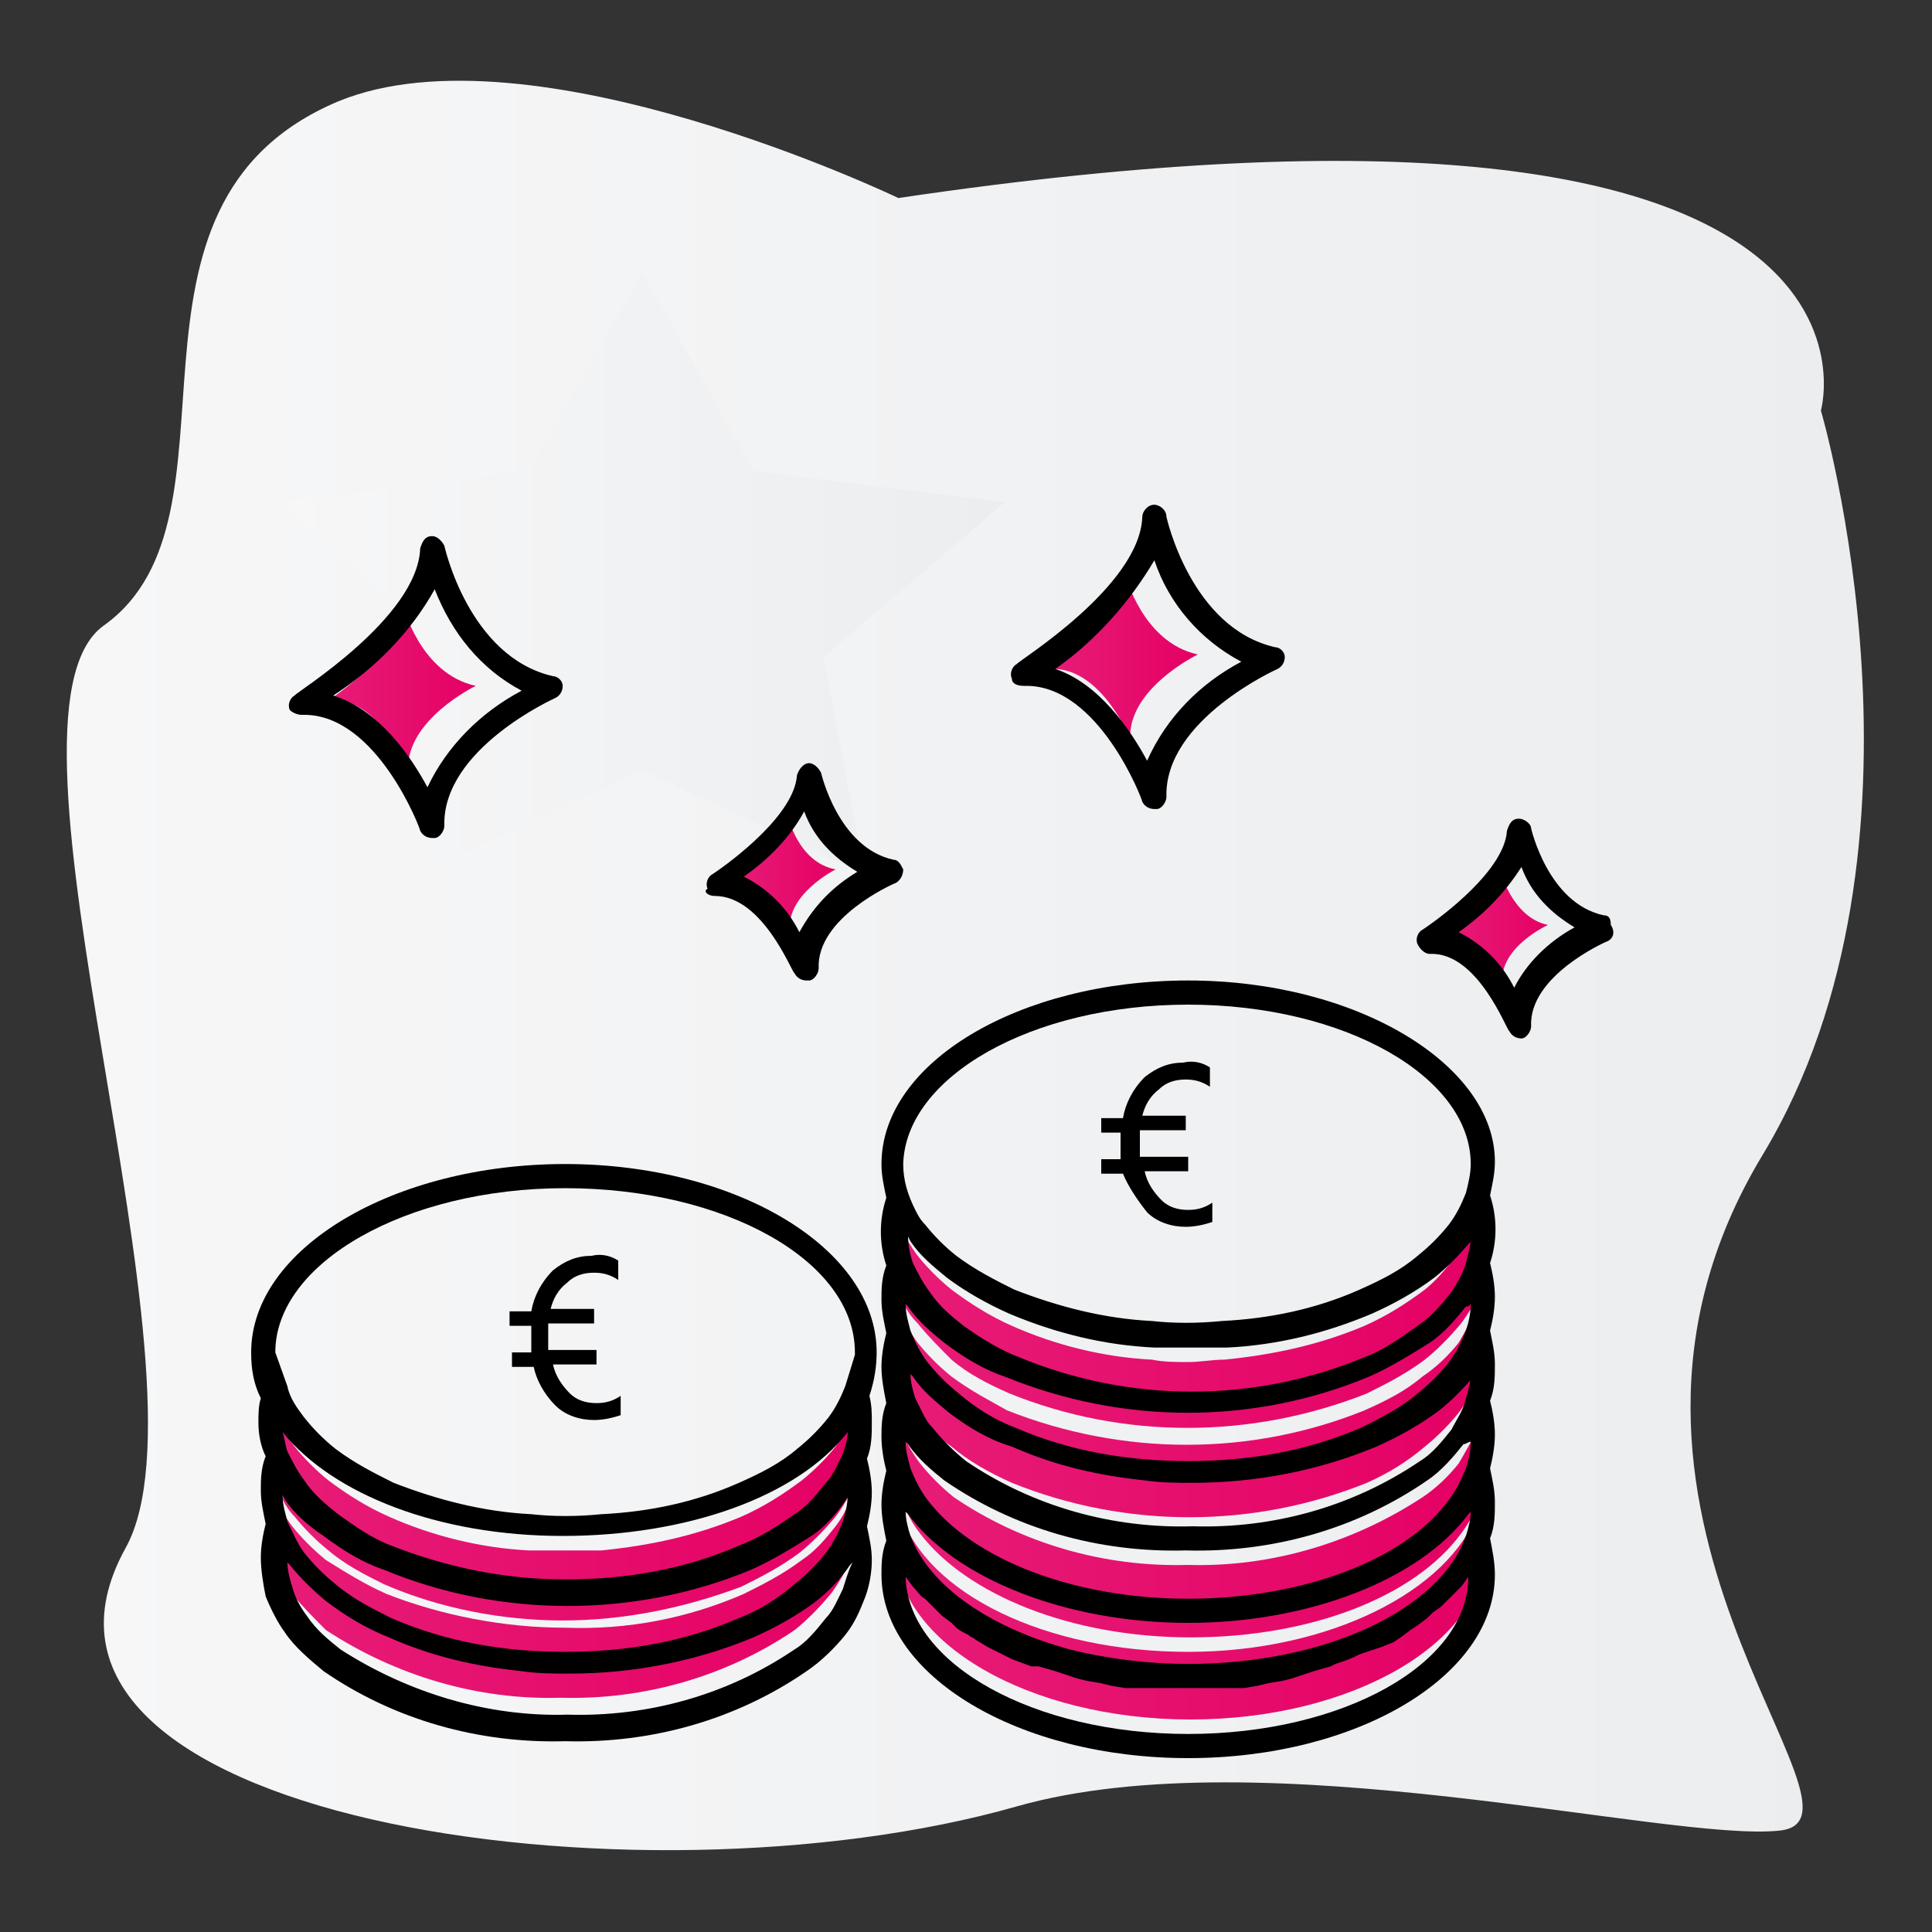
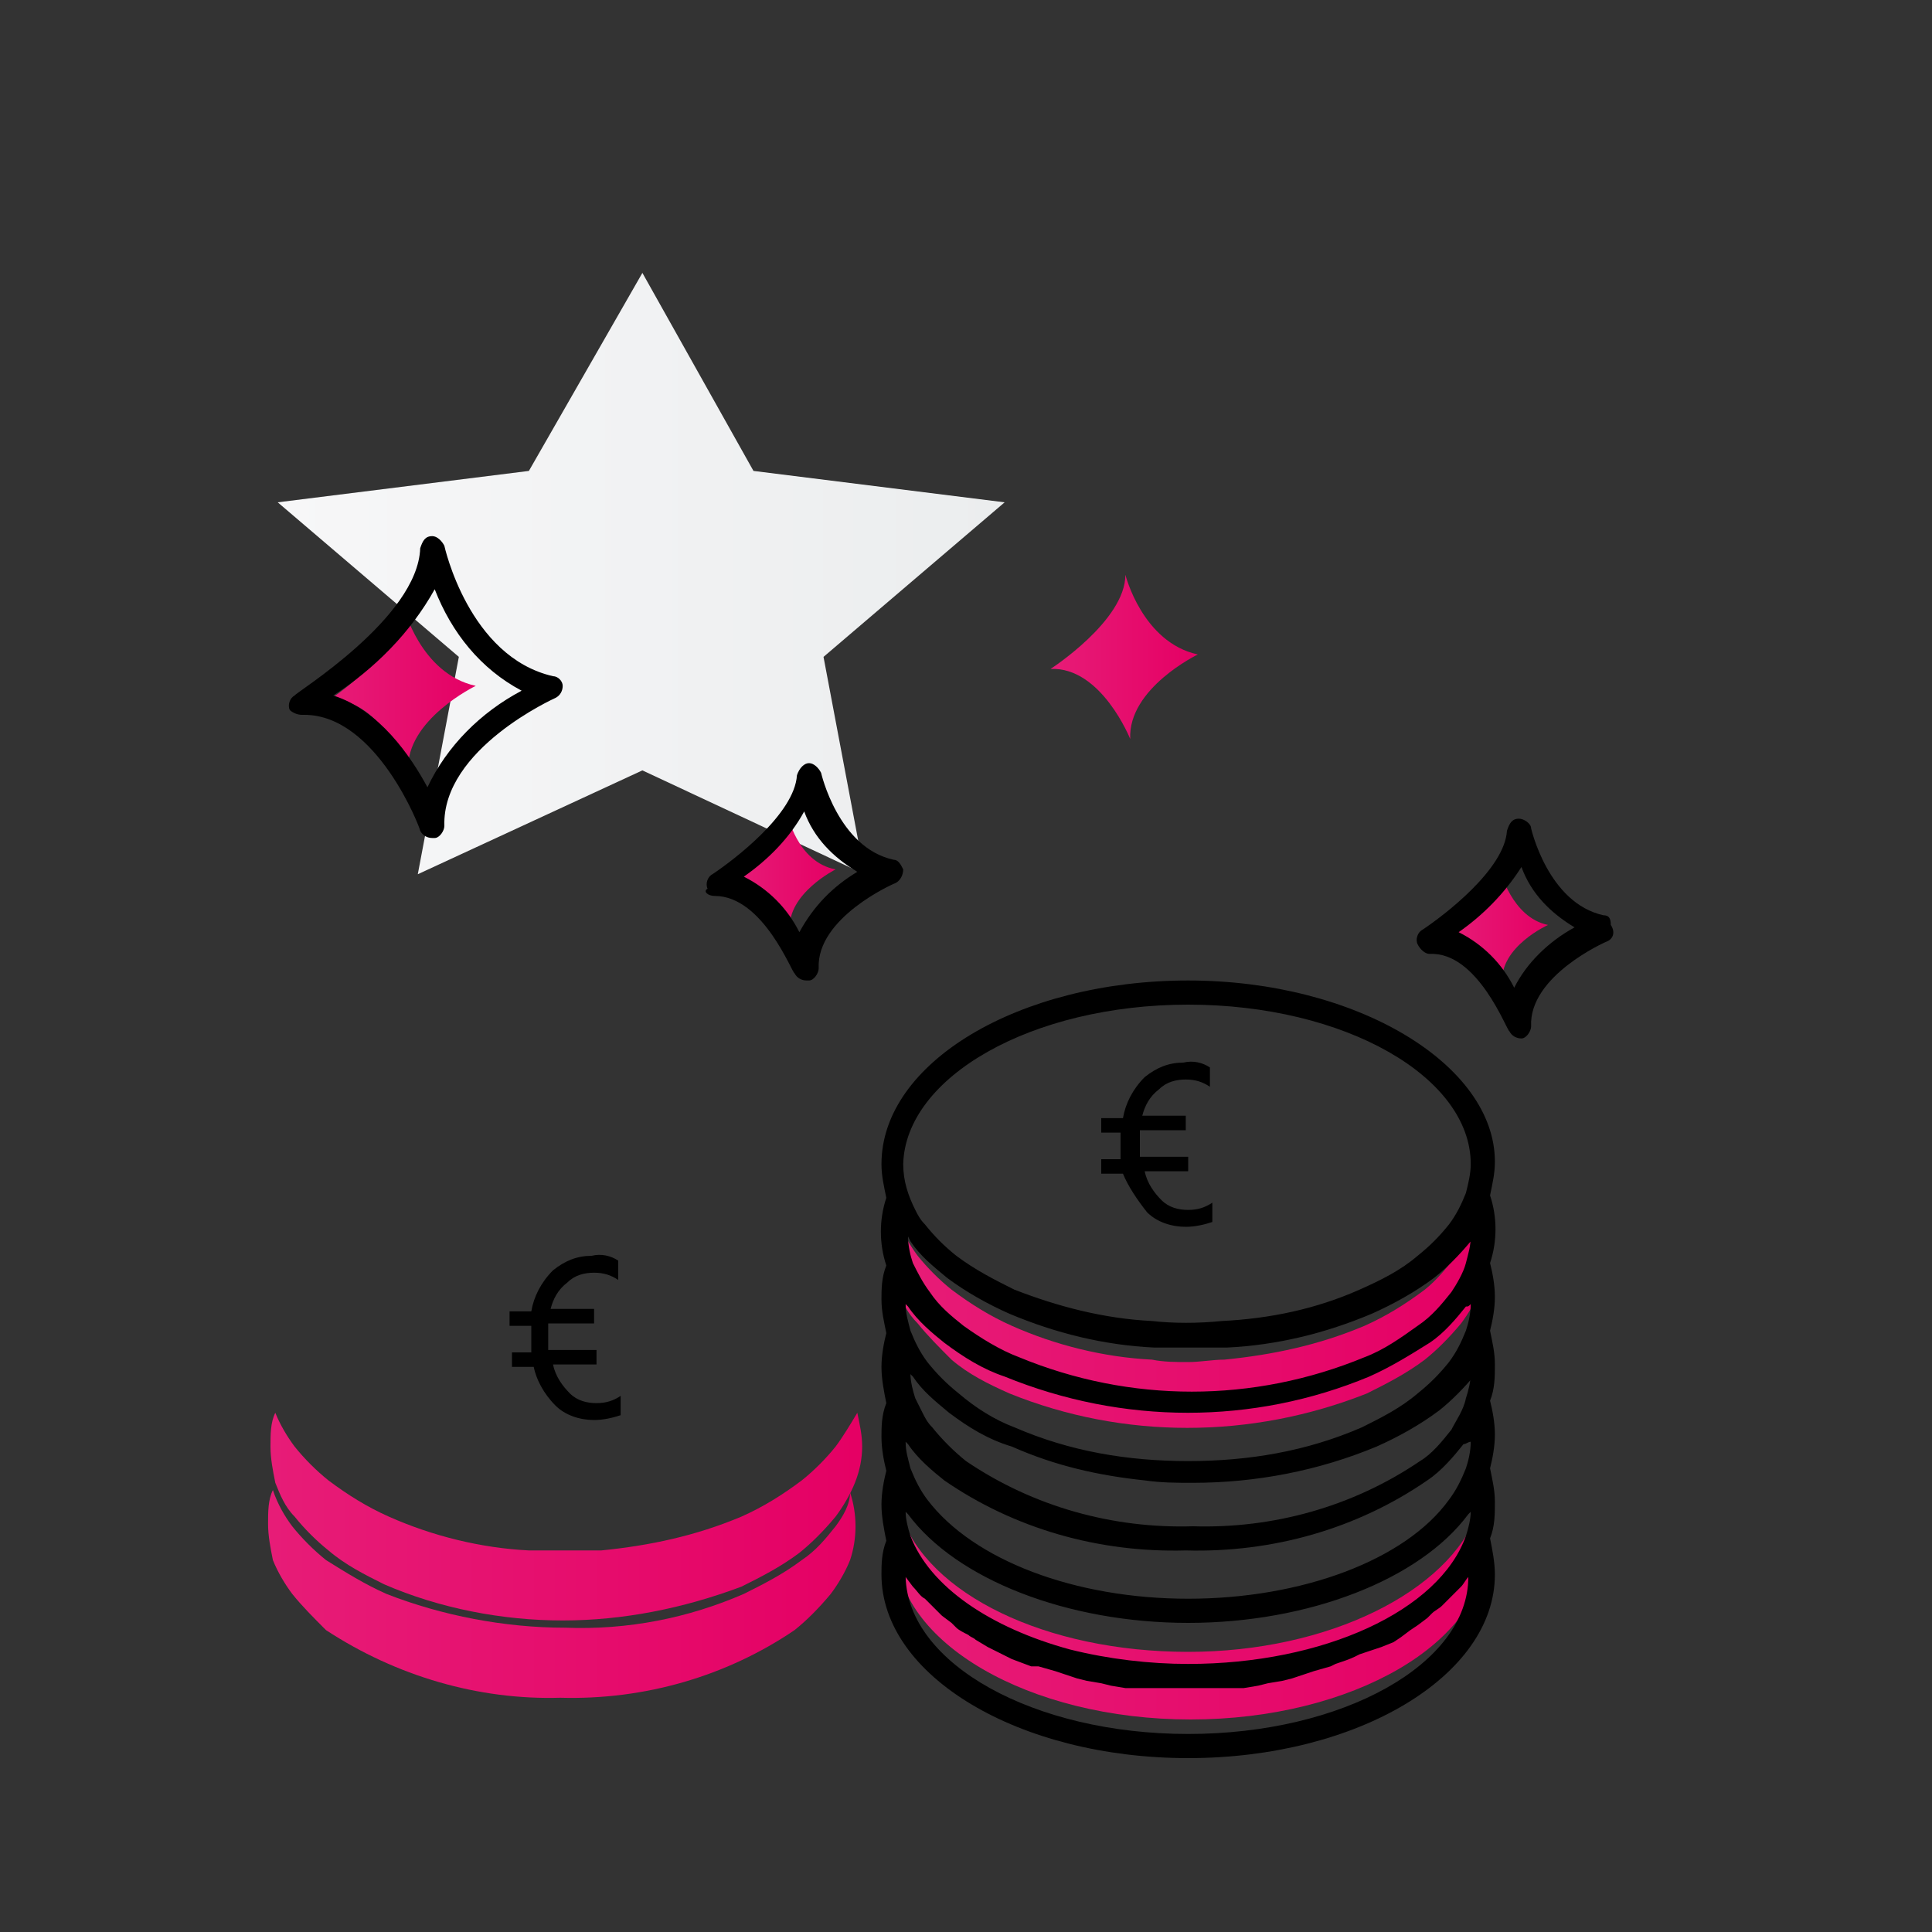
<svg xmlns="http://www.w3.org/2000/svg" version="1.1" id="Ebene_1" x="0px" y="0px" viewBox="0 0 80 80" style="enable-background:new 0 0 80 80;" xml:space="preserve">
  <rect x="0" y="0" width="80" height="80" fill="#333333" stroke="none" />
  <style type="text/css">
	.st0{fill:url(#SVGID_1_);}
	.st1{fill:url(#SVGID_2_);}
	.st2{fill:url(#SVGID_3_);}
	.st3{fill:url(#SVGID_4_);}
	.st4{fill:url(#SVGID_5_);}
	.st5{fill:url(#SVGID_6_);}
	.st6{fill:url(#SVGID_7_);}
	.st7{fill:url(#SVGID_8_);}
	.st8{fill:url(#SVGID_9_);}
	.st9{fill:url(#SVGID_10_);}
	.st10{fill:url(#SVGID_11_);}
	.st11{fill:url(#SVGID_12_);}
</style>
  <g id="grauer_blurb">
    <linearGradient id="SVGID_1_" gradientUnits="userSpaceOnUse" x1="2.772" y1="41.278" x2="77.227" y2="41.278" gradientTransform="matrix(1 0 0 -1 0 81.276)">
      <stop offset="0" style="stop-color:#F7F7F8" />
      <stop offset="1" style="stop-color:#EBEDEE" />
    </linearGradient>
-     <path class="st0" d="M37.2,8.2c0,0-15.2-7.3-23.2-4C3.8,8.5,10.6,21.4,4.3,25.9c-5.2,3.7,4.8,31.2,0.9,38.2   c-6.2,11.2,21.1,15.2,36.9,10.7c10.2-2.9,27,1.5,31.6,1s-9.6-13.3-0.7-28c7.7-12.8,2.4-30.8,2.4-30.8S79.7,1.9,37.2,8.2z" />
    <linearGradient id="SVGID_2_" gradientUnits="userSpaceOnUse" x1="11.54" y1="57.531" x2="41.59" y2="57.531" gradientTransform="matrix(1 0 0 -1 0 81.276)">
      <stop offset="0" style="stop-color:#F7F7F8" />
      <stop offset="1" style="stop-color:#EBEDEE" />
    </linearGradient>
    <polygon class="st1" points="26.6,11.3 31.2,19.5 41.6,20.8 34.1,27.2 35.8,36.2 26.6,31.9 17.3,36.2 19,27.2 11.5,20.8 21.9,19.5     " />
  </g>
  <g id="rote_flächen">
    <linearGradient id="SVGID_3_" gradientUnits="userSpaceOnUse" x1="43.53" y1="54.061" x2="49.6" y2="54.061" gradientTransform="matrix(1 0 0 -1 0 81.276)">
      <stop offset="1.298195e-07" style="stop-color:#E71C77" />
      <stop offset="1" style="stop-color:#E50064" />
    </linearGradient>
    <path class="st2" d="M46.8,30.6c-0.1-2.1,2.8-3.5,2.8-3.5c-2.3-0.5-3-3.3-3-3.3c0,1.9-3.1,3.9-3.1,3.9   C45.6,27.6,46.8,30.6,46.8,30.6z" />
    <linearGradient id="SVGID_4_" gradientUnits="userSpaceOnUse" x1="13.65" y1="52.831" x2="19.72" y2="52.831" gradientTransform="matrix(1 0 0 -1 0 81.276)">
      <stop offset="1.298195e-07" style="stop-color:#E71C77" />
      <stop offset="1" style="stop-color:#E50064" />
    </linearGradient>
    <path class="st3" d="M16.9,31.9c-0.1-2.1,2.8-3.5,2.8-3.5c-2.3-0.5-3-3.3-3-3.3c0,1.9-3.1,3.9-3.1,3.9   C15.7,28.8,16.9,31.9,16.9,31.9z" />
    <linearGradient id="SVGID_5_" gradientUnits="userSpaceOnUse" x1="59.92" y1="42.921" x2="64.13" y2="42.921" gradientTransform="matrix(1 0 0 -1 0 81.276)">
      <stop offset="1.298195e-07" style="stop-color:#E71C77" />
      <stop offset="1" style="stop-color:#E50064" />
    </linearGradient>
    <path class="st4" d="M62.1,36c0,1.3-2.2,2.7-2.2,2.7c1.4-0.1,2.3,2,2.3,2c-0.1-1.5,1.9-2.4,1.9-2.4C62.6,38,62.1,36,62.1,36z" />
    <linearGradient id="SVGID_6_" gradientUnits="userSpaceOnUse" x1="30.39" y1="45.201" x2="34.59" y2="45.201" gradientTransform="matrix(1 0 0 -1 0 81.276)">
      <stop offset="1.298195e-07" style="stop-color:#E71C77" />
      <stop offset="1" style="stop-color:#E50064" />
    </linearGradient>
    <path class="st5" d="M32.7,38.5C32.6,37,34.6,36,34.6,36c-1.6-0.3-2-2.3-2-2.3c0,1.3-2.1,2.7-2.1,2.7   C31.8,36.3,32.7,38.5,32.7,38.5z" />
    <linearGradient id="SVGID_7_" gradientUnits="userSpaceOnUse" x1="11.22" y1="18.525" x2="35.6" y2="18.525" gradientTransform="matrix(1 0 0 -1 0 81.276)">
      <stop offset="1.298195e-07" style="stop-color:#E71C77" />
      <stop offset="1" style="stop-color:#E50064" />
    </linearGradient>
    <path class="st6" d="M34.6,59.9c-0.4,0.5-0.9,1-1.4,1.4c-0.8,0.6-1.6,1.1-2.5,1.5c-1.9,0.8-3.8,1.2-5.8,1.4c-0.5,0-1,0-1.5,0   s-1,0-1.5,0c-2-0.1-4-0.6-5.8-1.4c-0.9-0.4-1.7-0.9-2.5-1.5c-0.5-0.4-1-0.9-1.4-1.4c-0.3-0.4-0.6-0.9-0.8-1.4   c-0.2,0.4-0.2,0.9-0.2,1.4c0,0.5,0.1,1,0.2,1.5c0.2,0.5,0.4,1,0.8,1.4c0.4,0.5,0.9,1,1.4,1.4c0.7,0.6,1.5,1,2.3,1.4   c2.3,1,4.9,1.5,7.4,1.5c2.5,0,5-0.5,7.4-1.4c0.8-0.4,1.6-0.8,2.4-1.4c0.5-0.4,1-0.9,1.5-1.5c0.3-0.4,0.6-0.9,0.8-1.4   c0.2-0.5,0.3-1,0.3-1.5c0-0.5-0.1-0.9-0.2-1.4C35.2,59,34.9,59.5,34.6,59.9z" />
    <linearGradient id="SVGID_8_" gradientUnits="userSpaceOnUse" x1="11.22" y1="15.266" x2="35.6" y2="15.266" gradientTransform="matrix(1 0 0 -1 0 81.276)">
      <stop offset="1.298195e-07" style="stop-color:#E71C77" />
      <stop offset="1" style="stop-color:#E50064" />
    </linearGradient>
    <path class="st7" d="M34.6,63.2c-0.4,0.5-0.8,1-1.4,1.4c-0.8,0.6-1.6,1-2.4,1.4c-2.3,1-4.8,1.5-7.4,1.4c-2.5,0-5.1-0.5-7.4-1.4   c-0.9-0.4-1.7-0.9-2.5-1.4c-0.5-0.4-1-0.9-1.4-1.4c-0.3-0.4-0.6-0.9-0.8-1.5c-0.2,0.4-0.2,0.9-0.2,1.4c0,0.5,0.1,1,0.2,1.5   c0.2,0.5,0.5,1,0.8,1.4c0.4,0.5,0.9,1,1.4,1.5c2.9,1.9,6.3,2.9,9.7,2.8c3.5,0.1,6.9-0.9,9.7-2.8c0.5-0.4,1-0.9,1.5-1.5   c0.3-0.4,0.6-0.9,0.8-1.4c0.3-0.9,0.3-1.9,0-2.8C35.2,62.3,34.9,62.8,34.6,63.2z" />
    <linearGradient id="SVGID_9_" gradientUnits="userSpaceOnUse" x1="37" y1="22.81" x2="61.37" y2="22.81" gradientTransform="matrix(1 0 0 -1 0 81.276)">
      <stop offset="1.298195e-07" style="stop-color:#E71C77" />
      <stop offset="1" style="stop-color:#E50064" />
    </linearGradient>
-     <path class="st8" d="M60.4,55.6c-0.4,0.5-0.9,1-1.5,1.4c-0.7,0.6-1.5,1-2.4,1.4c-4.7,1.9-10,1.9-14.8,0C41,58,40.2,57.6,39.4,57   c-0.5-0.4-1-0.9-1.4-1.4c-0.3-0.4-0.6-0.9-0.8-1.4c-0.2,0.5-0.2,1-0.2,1.5c0,0.5,0.1,0.9,0.2,1.3c0.2,0.5,0.4,1,0.8,1.5   c0.4,0.5,0.8,1,1.4,1.4c0.7,0.6,1.6,1.1,2.5,1.5c4.7,1.9,10,1.9,14.7,0c0.9-0.4,1.7-0.9,2.4-1.5c0.5-0.4,1-0.9,1.4-1.4   c0.3-0.4,0.6-0.9,0.8-1.5c0.2-0.4,0.2-0.9,0.2-1.4c0-0.5-0.1-1-0.3-1.5C60.9,54.7,60.7,55.1,60.4,55.6z" />
    <linearGradient id="SVGID_10_" gradientUnits="userSpaceOnUse" x1="37" y1="17.826" x2="61.37" y2="17.826" gradientTransform="matrix(1 0 0 -1 0 81.276)">
      <stop offset="1.298195e-07" style="stop-color:#E71C77" />
      <stop offset="1" style="stop-color:#E50064" />
    </linearGradient>
-     <path class="st9" d="M60.4,60.6c-0.4,0.5-0.9,1-1.5,1.4c-2.9,1.9-6.3,2.9-9.7,2.8c-3.5,0.1-6.9-0.9-9.7-2.8c-0.5-0.4-1-0.9-1.4-1.4   c-0.3-0.4-0.6-0.9-0.8-1.4c-0.2,0.5-0.2,0.9-0.2,1.4c0,0.5,0.1,0.9,0.2,1.4c0.2,0.5,0.4,1,0.8,1.5c1.9,2.5,6.2,4.3,11.2,4.3   s9.3-1.7,11.2-4.3c0.3-0.4,0.6-0.9,0.8-1.5c0.2-0.4,0.2-0.9,0.2-1.4c0-0.5-0.1-1-0.3-1.4C60.9,59.7,60.7,60.1,60.4,60.6z" />
    <linearGradient id="SVGID_11_" gradientUnits="userSpaceOnUse" x1="36.998" y1="26.471" x2="61.37" y2="26.471" gradientTransform="matrix(1 0 0 -1 0 81.276)">
      <stop offset="1.298195e-07" style="stop-color:#E71C77" />
      <stop offset="1" style="stop-color:#E50064" />
    </linearGradient>
    <path class="st10" d="M60.3,52c-0.4,0.5-0.8,1-1.3,1.4c-0.8,0.6-1.6,1.1-2.5,1.5c-1.9,0.8-3.8,1.2-5.8,1.4c-0.5,0-1,0.1-1.5,0.1   s-1,0-1.5-0.1c-2-0.1-4-0.6-5.8-1.4c-0.9-0.4-1.7-0.9-2.5-1.5c-0.5-0.4-1-0.9-1.4-1.4c-0.3-0.4-0.6-0.9-0.8-1.5   C37.1,51,37,51.5,37,52c0,0.5,0.1,1,0.2,1.5c0.2,0.5,0.4,0.9,0.8,1.3c0.4,0.5,0.9,1,1.4,1.5c0.7,0.6,1.5,1,2.4,1.4   c4.7,1.9,10,1.9,14.8,0c0.8-0.4,1.6-0.8,2.4-1.4c0.5-0.4,1-0.9,1.5-1.5c0.3-0.4,0.6-0.9,0.8-1.4c0.2-0.5,0.3-0.9,0.3-1.4   c0-0.5-0.1-1-0.2-1.4C60.9,51.1,60.7,51.6,60.3,52z" />
    <linearGradient id="SVGID_12_" gradientUnits="userSpaceOnUse" x1="37" y1="14.281" x2="61.38" y2="14.281" gradientTransform="matrix(1 0 0 -1 0 81.276)">
      <stop offset="1.298195e-07" style="stop-color:#E71C77" />
      <stop offset="1" style="stop-color:#E50064" />
    </linearGradient>
    <path class="st11" d="M49.2,68.4c-5.9,0-10.8-2.4-11.9-5.7c-0.2,0.5-0.2,1-0.2,1.4c0,3.9,5.5,7.1,12.2,7.1s12.2-3.2,12.2-7.1   c0-0.5-0.1-1-0.3-1.5C60,65.9,55,68.4,49.2,68.4z" />
  </g>
  <g id="schwarze_kontur">
    <path d="M49.2,40.6c-7,0-12.7,3.4-12.7,7.6c0,0.5,0.1,0.9,0.2,1.4c-0.3,0.9-0.3,1.9,0,2.8c-0.2,0.5-0.2,1-0.2,1.4   c0,0.5,0.1,0.9,0.2,1.4c-0.1,0.4-0.2,0.9-0.2,1.4c0,0.5,0.1,1,0.2,1.5c-0.2,0.5-0.2,1-0.2,1.4c0,0.5,0.1,1,0.2,1.4   c-0.1,0.4-0.2,0.9-0.2,1.4c0,0.5,0.1,1,0.2,1.5c-0.2,0.5-0.2,1-0.2,1.4c0,4.2,5.7,7.6,12.7,7.6s12.7-3.4,12.7-7.6   c0-0.5-0.1-1-0.2-1.5c0.2-0.5,0.2-1,0.2-1.5c0-0.5-0.1-0.9-0.2-1.4c0.1-0.4,0.2-0.9,0.2-1.4c0-0.5-0.1-1-0.2-1.4   c0.2-0.5,0.2-1,0.2-1.5c0-0.5-0.1-0.9-0.2-1.4c0.1-0.4,0.2-0.9,0.2-1.4c0-0.5-0.1-1-0.2-1.4c0.3-0.9,0.3-1.9,0-2.8   c0.1-0.5,0.2-0.9,0.2-1.4C61.9,44.1,56.2,40.6,49.2,40.6z M60.9,62.6c0,0.3-0.1,0.7-0.2,1c-1.1,3.1-5.9,5.3-11.5,5.3   c-1.6,0-3.3-0.2-4.9-0.6c-3.3-0.9-5.8-2.6-6.6-4.7c-0.1-0.3-0.2-0.7-0.2-1c0,0,0.1,0.1,0.1,0.1c2,2.7,6.6,4.5,11.6,4.5   s9.6-1.8,11.6-4.5L60.9,62.6z M60.9,59.7c0,0.4-0.1,0.8-0.2,1.1c-0.2,0.5-0.4,0.9-0.7,1.3c-1.8,2.5-6.1,4.1-10.8,4.1   s-8.9-1.6-10.8-4.1c-0.3-0.4-0.5-0.8-0.7-1.3l0,0c-0.1-0.4-0.2-0.7-0.2-1.1l0.1,0.1c0.4,0.6,1,1.1,1.5,1.5c2.9,2,6.4,3,10,2.9   c3.6,0.1,7.1-0.9,10-2.9c0.6-0.4,1.1-1,1.5-1.5C60.7,59.8,60.8,59.7,60.9,59.7L60.9,59.7z M60.9,56.9c0,0.3-0.1,0.7-0.2,1   c-0.1,0.5-0.4,0.9-0.6,1.3c-0.4,0.5-0.8,1-1.3,1.3c-2.8,1.9-6.1,2.8-9.4,2.7c-3.3,0.1-6.6-0.8-9.4-2.7c-0.5-0.4-1-0.9-1.4-1.4   c-0.2-0.2-0.3-0.4-0.4-0.6c-0.1-0.2-0.2-0.4-0.3-0.6l0,0c-0.1-0.3-0.2-0.7-0.2-1l0.1,0.1c0.4,0.6,0.9,1,1.5,1.5   c0.8,0.6,1.6,1.1,2.6,1.4c1.8,0.8,3.6,1.2,5.5,1.4c0.7,0.1,1.3,0.1,2,0.1c2.6,0,5.2-0.5,7.6-1.5c0.9-0.4,1.8-0.9,2.6-1.5   c0.5-0.4,1-0.9,1.5-1.5L60.9,56.9z M60.9,54c0,0.4-0.1,0.8-0.2,1.1c-0.2,0.5-0.4,0.9-0.7,1.3c-0.4,0.5-0.8,0.9-1.3,1.3   c-0.7,0.6-1.5,1-2.3,1.4c-2.3,1-4.7,1.4-7.2,1.4c-2.5,0-4.9-0.4-7.2-1.4c-0.8-0.3-1.6-0.8-2.3-1.4c-0.5-0.4-0.9-0.8-1.3-1.3   c-0.3-0.4-0.5-0.8-0.7-1.3c-0.1-0.4-0.2-0.7-0.2-1.1c0,0,0.1,0.1,0.1,0.1c0.4,0.6,1,1.1,1.5,1.5c0.8,0.6,1.6,1.1,2.5,1.4   c4.9,2,10.3,2,15.1,0c0.9-0.4,1.7-0.9,2.5-1.4c0.6-0.4,1.1-1,1.5-1.5C60.8,54.1,60.8,54.1,60.9,54L60.9,54z M60.9,51.2   c0,0.4-0.1,0.7-0.2,1.1c-0.1,0.4-0.4,0.9-0.6,1.2c-0.4,0.5-0.8,1-1.4,1.4c-0.7,0.5-1.4,1-2.2,1.3c-4.6,1.9-9.7,1.9-14.3,0   c-0.8-0.3-1.6-0.8-2.3-1.3c-0.5-0.4-1-0.8-1.4-1.4c-0.3-0.4-0.5-0.8-0.7-1.2c-0.1-0.3-0.2-0.7-0.2-1.1l0.1,0.2   c0.4,0.6,0.9,1,1.5,1.5c0.8,0.6,1.7,1.1,2.6,1.5c1.9,0.8,3.9,1.3,6,1.4c0.5,0,1,0,1.5,0s1,0,1.5,0c2.1-0.1,4.1-0.6,6-1.4   c0.9-0.4,1.8-0.9,2.6-1.5c0.5-0.4,1-0.9,1.5-1.5L60.9,51.2z M49.2,41.6c6.5,0,11.7,3,11.7,6.6c0,0.4-0.1,0.8-0.2,1.2   c-0.2,0.5-0.4,0.9-0.7,1.3c-0.4,0.5-0.8,0.9-1.3,1.3c-0.7,0.6-1.5,1-2.4,1.4c-1.8,0.8-3.7,1.2-5.7,1.3c-1,0.1-2,0.1-2.9,0   c-2-0.1-3.9-0.6-5.7-1.3c-0.8-0.4-1.6-0.8-2.4-1.4c-0.5-0.4-0.9-0.8-1.3-1.3c-0.2-0.2-0.3-0.4-0.4-0.6c-0.3-0.6-0.5-1.2-0.5-1.9   C37.5,44.6,42.7,41.6,49.2,41.6z M49.2,71.8c-6.4,0-11.6-2.9-11.7-6.5l0.3,0.4l0,0c0.2,0.2,0.3,0.4,0.5,0.5c0,0,0.1,0.1,0.1,0.1   c0.1,0.1,0.3,0.3,0.4,0.4l0.2,0.2l0.4,0.3l0.2,0.2c0.1,0.1,0.3,0.2,0.5,0.3c0.1,0.1,0.2,0.1,0.3,0.2l0.5,0.3l0.2,0.1l0.6,0.3   l0.2,0.1l0.8,0.3L43,69l0.7,0.2l0.3,0.1l0.6,0.2l0.4,0.1l0.6,0.1l0.4,0.1l0.6,0.1h0.4h0.7h0.3c0.3,0,0.7,0,1,0c0.4,0,0.7,0,1.1,0   h0.3h0.7h0.4l0.6-0.1l0.4-0.1l0.6-0.1l0.4-0.1l0.6-0.2l0.3-0.1l0.7-0.2l0.2-0.1c0.3-0.1,0.6-0.2,0.8-0.3l0.2-0.1l0.6-0.2l0.3-0.1   l0.5-0.2l0.3-0.2l0.4-0.3l0.3-0.2l0.4-0.3l0.2-0.2c0.1-0.1,0.3-0.2,0.4-0.3l0.2-0.2c0.2-0.2,0.3-0.3,0.5-0.5l0.1-0.1   c0.1-0.1,0.2-0.3,0.3-0.4C60.8,68.9,55.6,71.8,49.2,71.8z" />
    <path d="M47.5,50.2c0.4,0.4,1,0.6,1.6,0.6c0.4,0,0.8-0.1,1.1-0.2v-0.8c-0.3,0.2-0.6,0.3-1,0.3c-0.4,0-0.8-0.1-1.1-0.4   c-0.3-0.3-0.6-0.7-0.7-1.2h1.8v-0.6h-2c0-0.2,0-0.3,0-0.5c0-0.2,0-0.4,0-0.6h1.9v-0.6h-1.8c0.1-0.4,0.3-0.8,0.7-1.1   c0.3-0.3,0.7-0.4,1.1-0.4c0.4,0,0.7,0.1,1,0.3v-0.8c-0.3-0.2-0.7-0.3-1.1-0.2c-0.6,0-1.1,0.2-1.6,0.6c-0.5,0.5-0.8,1.1-0.9,1.7   h-0.9v0.6h0.8c0,0.2,0,0.4,0,0.6c0,0.1,0,0.3,0,0.5h-0.8v0.6h0.9C46.7,49.1,47.1,49.7,47.5,50.2z" />
    <path d="M23,58.2c0.4,0.4,1,0.6,1.6,0.6c0.4,0,0.8-0.1,1.1-0.2v-0.8c-0.3,0.2-0.6,0.3-1,0.3c-0.4,0-0.8-0.1-1.1-0.4   c-0.3-0.3-0.6-0.7-0.7-1.2h1.8v-0.6h-2c0-0.2,0-0.3,0-0.5c0-0.2,0-0.4,0-0.6h1.9v-0.6h-1.8c0.1-0.4,0.3-0.8,0.7-1.1   c0.3-0.3,0.7-0.4,1.1-0.4c0.4,0,0.7,0.1,1,0.3v-0.8c-0.3-0.2-0.7-0.3-1.1-0.2c-0.6,0-1.1,0.2-1.6,0.6c-0.5,0.5-0.8,1.1-0.9,1.7   h-0.9v0.6H22c0,0.2,0,0.4,0,0.6c0,0.1,0,0.3,0,0.5h-0.8v0.6h0.9C22.2,57.1,22.5,57.7,23,58.2z" />
-     <path d="M23.4,48.2c-7.1,0-13,3.5-13,7.8c0,0.7,0.1,1.3,0.4,1.9c-0.1,0.3-0.1,0.7-0.1,1c0,0.5,0.1,1,0.3,1.4   c-0.2,0.5-0.2,1-0.2,1.4c0,0.5,0.1,0.9,0.2,1.4c-0.1,0.4-0.2,0.9-0.2,1.4c0,0.5,0.1,1.1,0.2,1.6c0.2,0.5,0.5,1.1,0.8,1.5   c0.4,0.6,1,1.1,1.6,1.6c2.9,2,6.4,3,10,2.9c3.6,0.1,7.1-0.9,10-2.9c0.6-0.4,1.2-1,1.6-1.5c0.4-0.5,0.6-1,0.8-1.5   c0.2-0.5,0.3-1.1,0.3-1.6c0-0.5-0.1-0.9-0.2-1.4c0.1-0.4,0.2-0.9,0.2-1.4c0-0.5-0.1-1-0.2-1.4c0.2-0.5,0.2-1,0.2-1.5   c0-0.4,0-0.7-0.1-1.1c0.2-0.6,0.3-1.2,0.3-1.8C36.3,51.7,30.5,48.2,23.4,48.2z M35.1,61.9c0,0.4-0.1,0.8-0.2,1.1   c-0.2,0.5-0.4,0.9-0.7,1.3c-0.4,0.5-0.8,0.9-1.3,1.3c-0.7,0.6-1.5,1.1-2.3,1.4c-2.3,1-4.7,1.4-7.2,1.4c-2.5,0-4.9-0.4-7.2-1.4   c-0.8-0.4-1.6-0.8-2.3-1.4c-0.5-0.4-0.9-0.8-1.3-1.3c-0.3-0.4-0.5-0.9-0.7-1.3l0,0c-0.1-0.4-0.2-0.7-0.2-1.1l0.1,0.2   c0.4,0.6,1,1.1,1.6,1.5c0.8,0.6,1.6,1.1,2.5,1.4c2.4,1,5,1.5,7.6,1.5c2.6,0,5.2-0.5,7.6-1.5c0.9-0.4,1.7-0.9,2.5-1.4   c0.6-0.4,1.1-1,1.5-1.6L35.1,61.9z M34.2,61.4c-0.4,0.5-0.8,1-1.3,1.3c-0.7,0.5-1.5,1-2.3,1.3c-2.3,1-4.7,1.4-7.2,1.4   c-2.5,0-4.9-0.5-7.2-1.4c-0.8-0.3-1.5-0.8-2.2-1.3c-0.5-0.4-1-0.8-1.4-1.4c-0.3-0.4-0.5-0.8-0.7-1.2l0,0c-0.1-0.3-0.1-0.5-0.2-0.8   c2.1,2.6,6.5,4.3,11.6,4.3S33,62,35.1,59.3c0,0.3-0.1,0.6-0.2,0.9C34.7,60.6,34.5,61.1,34.2,61.4z M23.4,49.2c6.6,0,12,3,12,6.8   c0,0,0,0,0,0.1l-0.4,1.3c-0.2,0.5-0.4,0.9-0.7,1.3c-0.4,0.5-0.8,0.9-1.3,1.3c-0.7,0.6-1.5,1-2.4,1.4c-1.8,0.8-3.7,1.2-5.7,1.3   c-1,0.1-2,0.1-2.9,0c-2-0.1-3.9-0.6-5.7-1.3c-0.8-0.4-1.6-0.8-2.4-1.4c-0.5-0.4-0.9-0.8-1.3-1.3c-0.3-0.4-0.6-0.8-0.7-1.3L11.4,56   v0.1V56C11.4,52.3,16.8,49.2,23.4,49.2z M34.9,65.8c-0.2,0.4-0.4,0.9-0.7,1.2c-0.4,0.5-0.8,1-1.3,1.3c-2.8,1.9-6.1,2.8-9.4,2.7   c-3.3,0.1-6.6-0.9-9.4-2.7c-0.5-0.4-1-0.8-1.4-1.4c-0.3-0.4-0.5-0.8-0.6-1.2c-0.1-0.3-0.2-0.7-0.2-1l0.1,0.1c0.4,0.5,0.9,1,1.5,1.5   c0.8,0.6,1.6,1.1,2.6,1.5c1.8,0.8,3.6,1.2,5.5,1.4c0.7,0.1,1.3,0.1,2,0.1c2.6,0,5.2-0.5,7.6-1.5c0.9-0.4,1.8-0.9,2.6-1.5   c0.5-0.4,1-0.9,1.4-1.5l0.1-0.1C35.1,65.1,35,65.5,34.9,65.8z" />
-     <path d="M42.4,28.4h0.1c3,0,4.8,4.7,4.8,4.8c0.1,0.2,0.3,0.3,0.5,0.3h0.1c0.2,0,0.4-0.3,0.4-0.5c-0.1-3.2,4.6-5.3,4.6-5.3   c0.2-0.1,0.3-0.3,0.3-0.5c0-0.2-0.2-0.4-0.4-0.4c-3.5-0.8-4.5-5.4-4.5-5.4c0-0.3-0.3-0.5-0.5-0.5c-0.3,0-0.5,0.3-0.5,0.5   c-0.1,2.9-5.2,6-5.2,6.1c-0.2,0.1-0.3,0.4-0.2,0.6C41.9,28.3,42.1,28.4,42.4,28.4z M47.8,23.2c0.6,1.8,1.9,3.3,3.6,4.2   c-1.7,0.9-3.1,2.3-3.9,4.1c-0.7-1.3-2-3.2-3.8-3.8C45.4,26.5,46.8,24.9,47.8,23.2z" />
    <path d="M12.5,29.6h0.1c3,0,4.8,4.7,4.8,4.8c0.1,0.2,0.3,0.3,0.5,0.3H18c0.2,0,0.4-0.3,0.4-0.5C18.3,31,23,28.9,23,28.9   c0.2-0.1,0.3-0.3,0.3-0.5c0-0.2-0.2-0.4-0.4-0.4c-3.5-0.8-4.5-5.4-4.5-5.4c-0.1-0.2-0.3-0.4-0.5-0.4c-0.3,0-0.4,0.2-0.5,0.5   c-0.1,2.9-5.2,6-5.2,6.1c-0.2,0.1-0.3,0.4-0.2,0.6C12.1,29.5,12.3,29.6,12.5,29.6z M18,24.4c0.7,1.8,1.9,3.3,3.6,4.2   c-1.7,0.9-3.1,2.3-3.9,4c-0.7-1.3-2-3.2-3.9-3.8C15.5,27.7,17,26.2,18,24.4z" />
    <path d="M66.4,37.9c-2.3-0.5-3-3.6-3-3.6c0-0.2-0.3-0.4-0.5-0.4c-0.3,0-0.4,0.2-0.5,0.5c-0.1,1.6-2.6,3.5-3.5,4.1   c-0.2,0.1-0.3,0.4-0.2,0.6c0.1,0.2,0.3,0.4,0.5,0.4c2-0.1,3.2,3.2,3.3,3.2c0.1,0.2,0.3,0.3,0.5,0.3H63c0.2,0,0.4-0.3,0.4-0.5   c-0.1-2.1,3.1-3.5,3.1-3.5c0.3-0.1,0.4-0.4,0.2-0.7C66.7,38,66.6,37.9,66.4,37.9L66.4,37.9z M62.7,40.9c-0.5-1-1.3-1.8-2.3-2.3   c1-0.7,1.9-1.6,2.6-2.7c0.4,1.1,1.2,1.9,2.2,2.5C64.1,39,63.2,39.9,62.7,40.9L62.7,40.9z" />
    <path d="M29.6,37.1c2,0,3.2,3.2,3.3,3.2c0.1,0.2,0.3,0.3,0.5,0.3h0.1c0.2,0,0.4-0.3,0.4-0.5c-0.1-2.1,3.1-3.5,3.1-3.5   c0.3-0.1,0.4-0.4,0.4-0.6c-0.1-0.2-0.2-0.4-0.4-0.4c-2.3-0.5-3-3.6-3-3.6c-0.1-0.2-0.3-0.4-0.5-0.4c-0.2,0-0.4,0.2-0.5,0.5   c-0.1,1.6-2.6,3.5-3.5,4.1c-0.2,0.1-0.3,0.4-0.2,0.6C29.1,36.9,29.3,37.1,29.6,37.1z M33.3,33.6c0.4,1.1,1.2,1.9,2.2,2.5   c-1,0.6-1.8,1.4-2.4,2.5c-0.5-1-1.3-1.8-2.3-2.3C31.8,35.6,32.7,34.7,33.3,33.6z" />
  </g>
</svg>